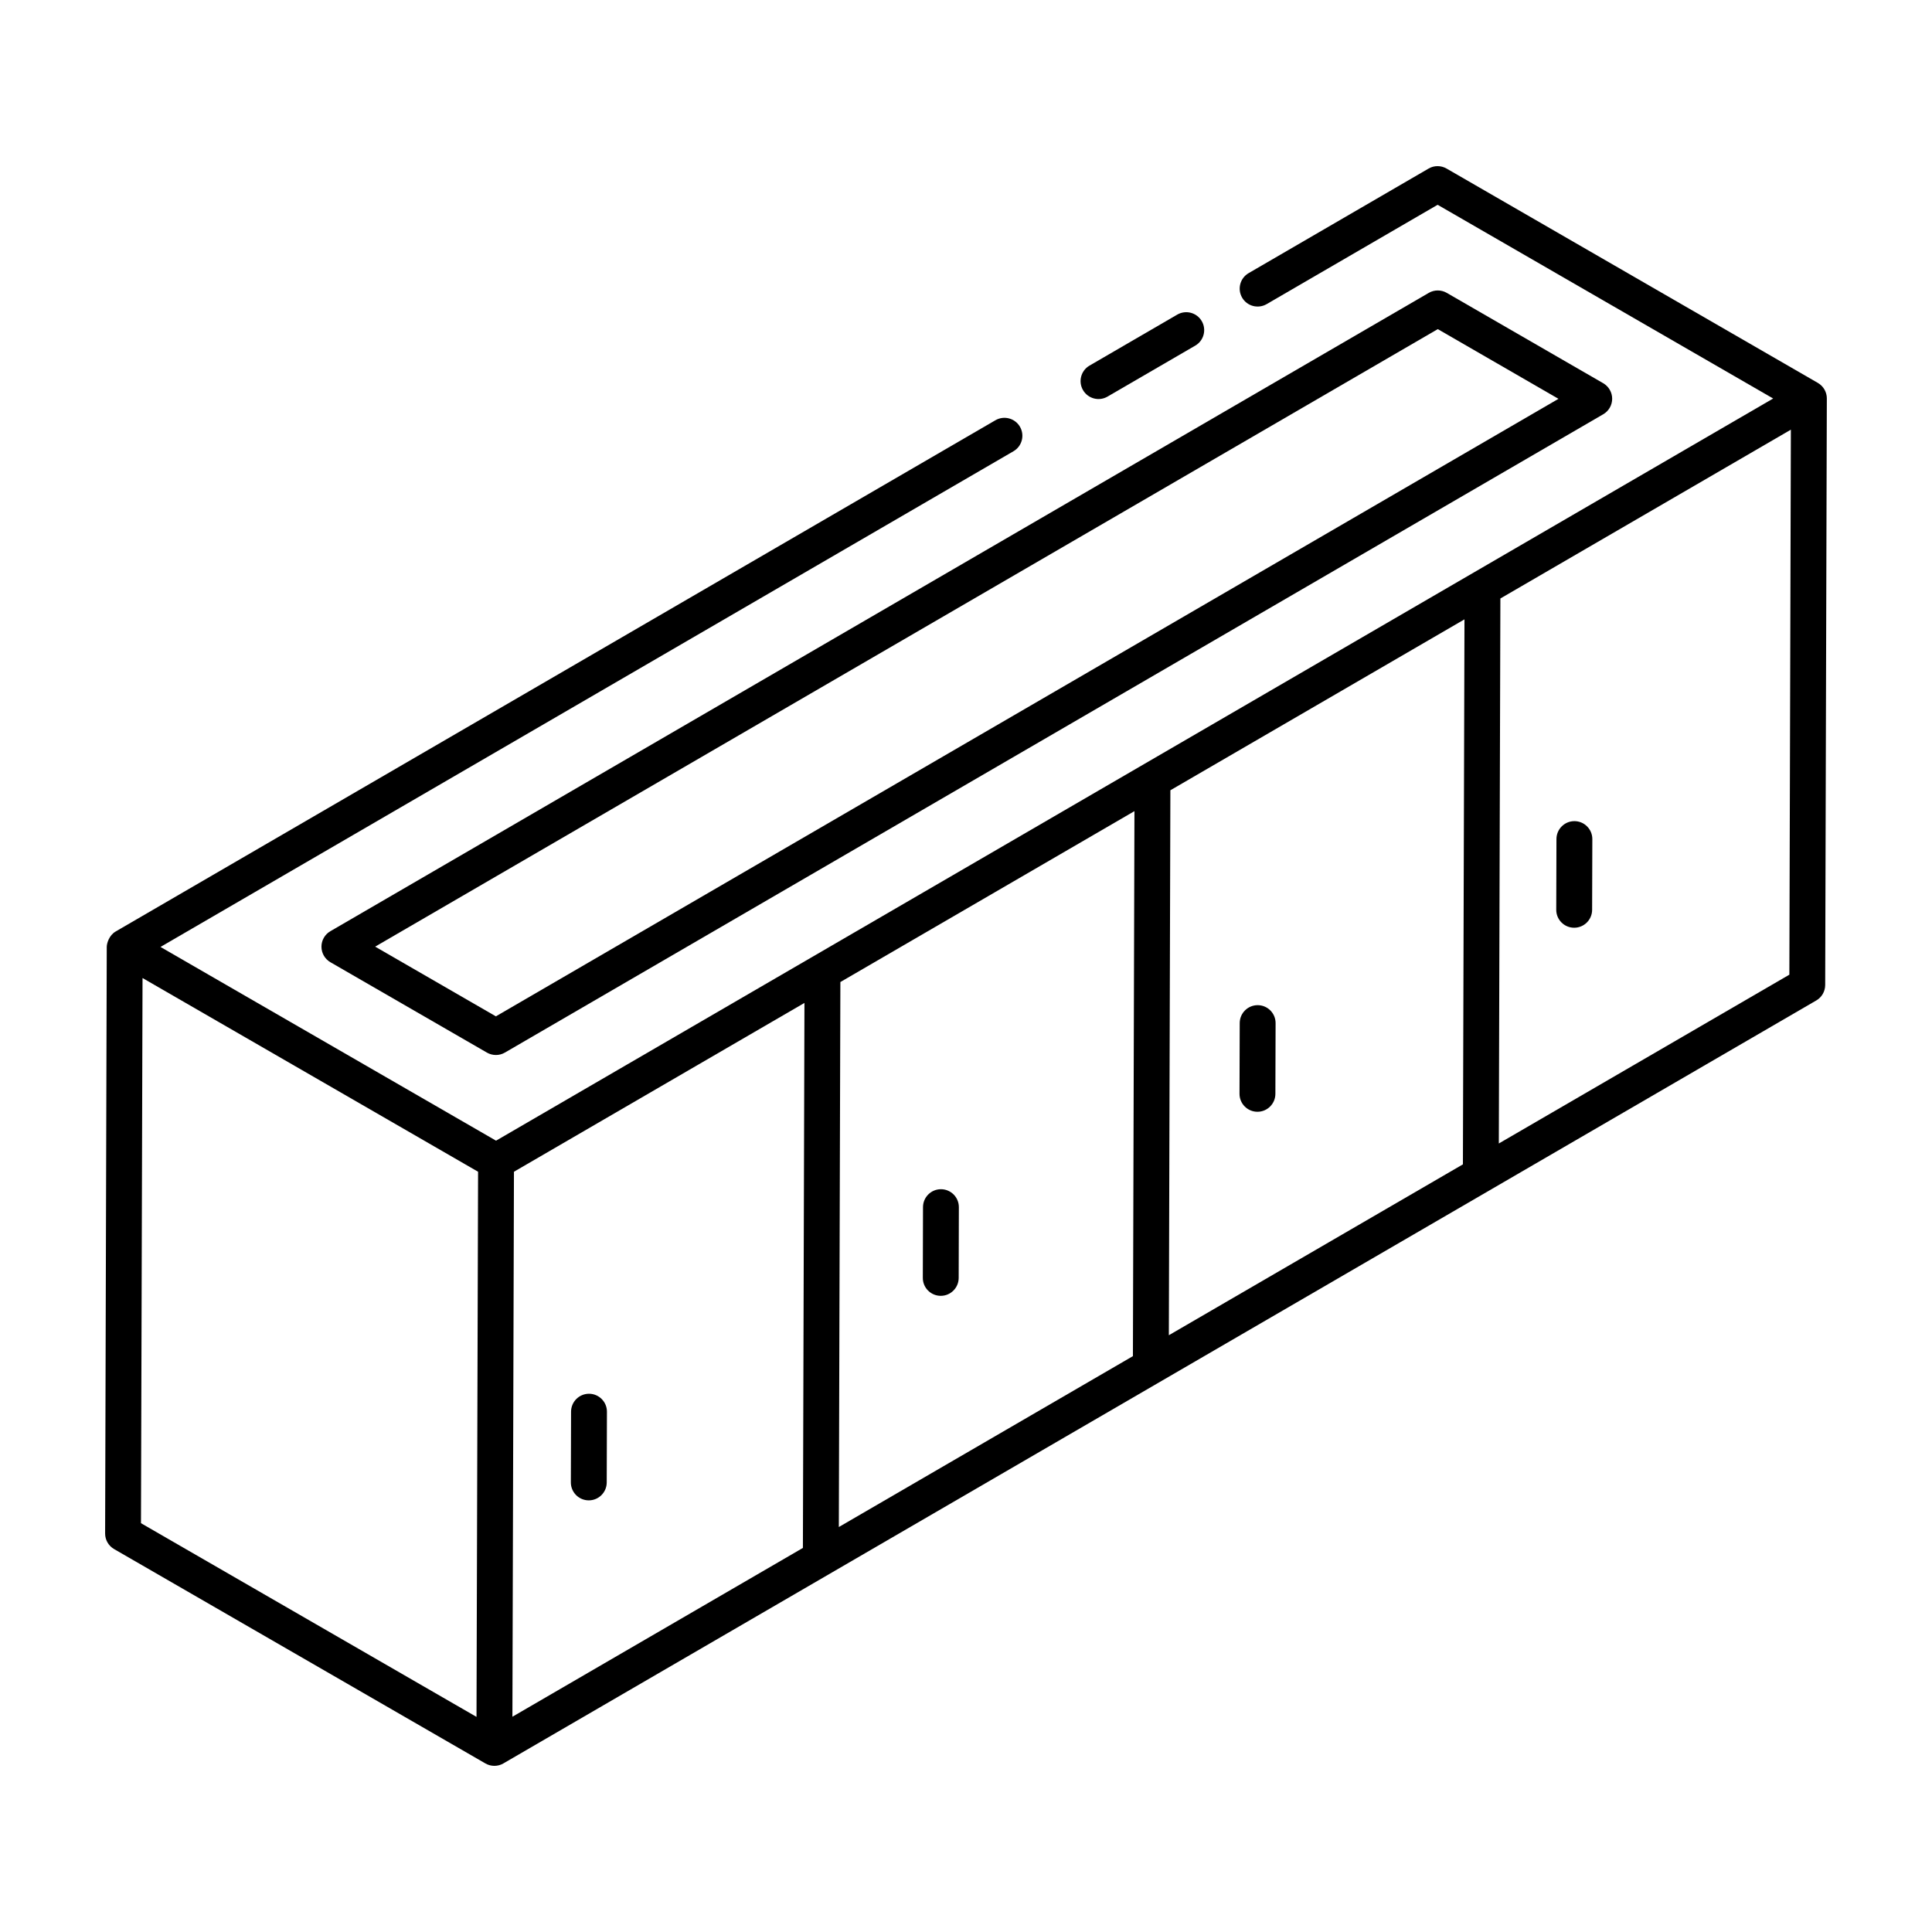
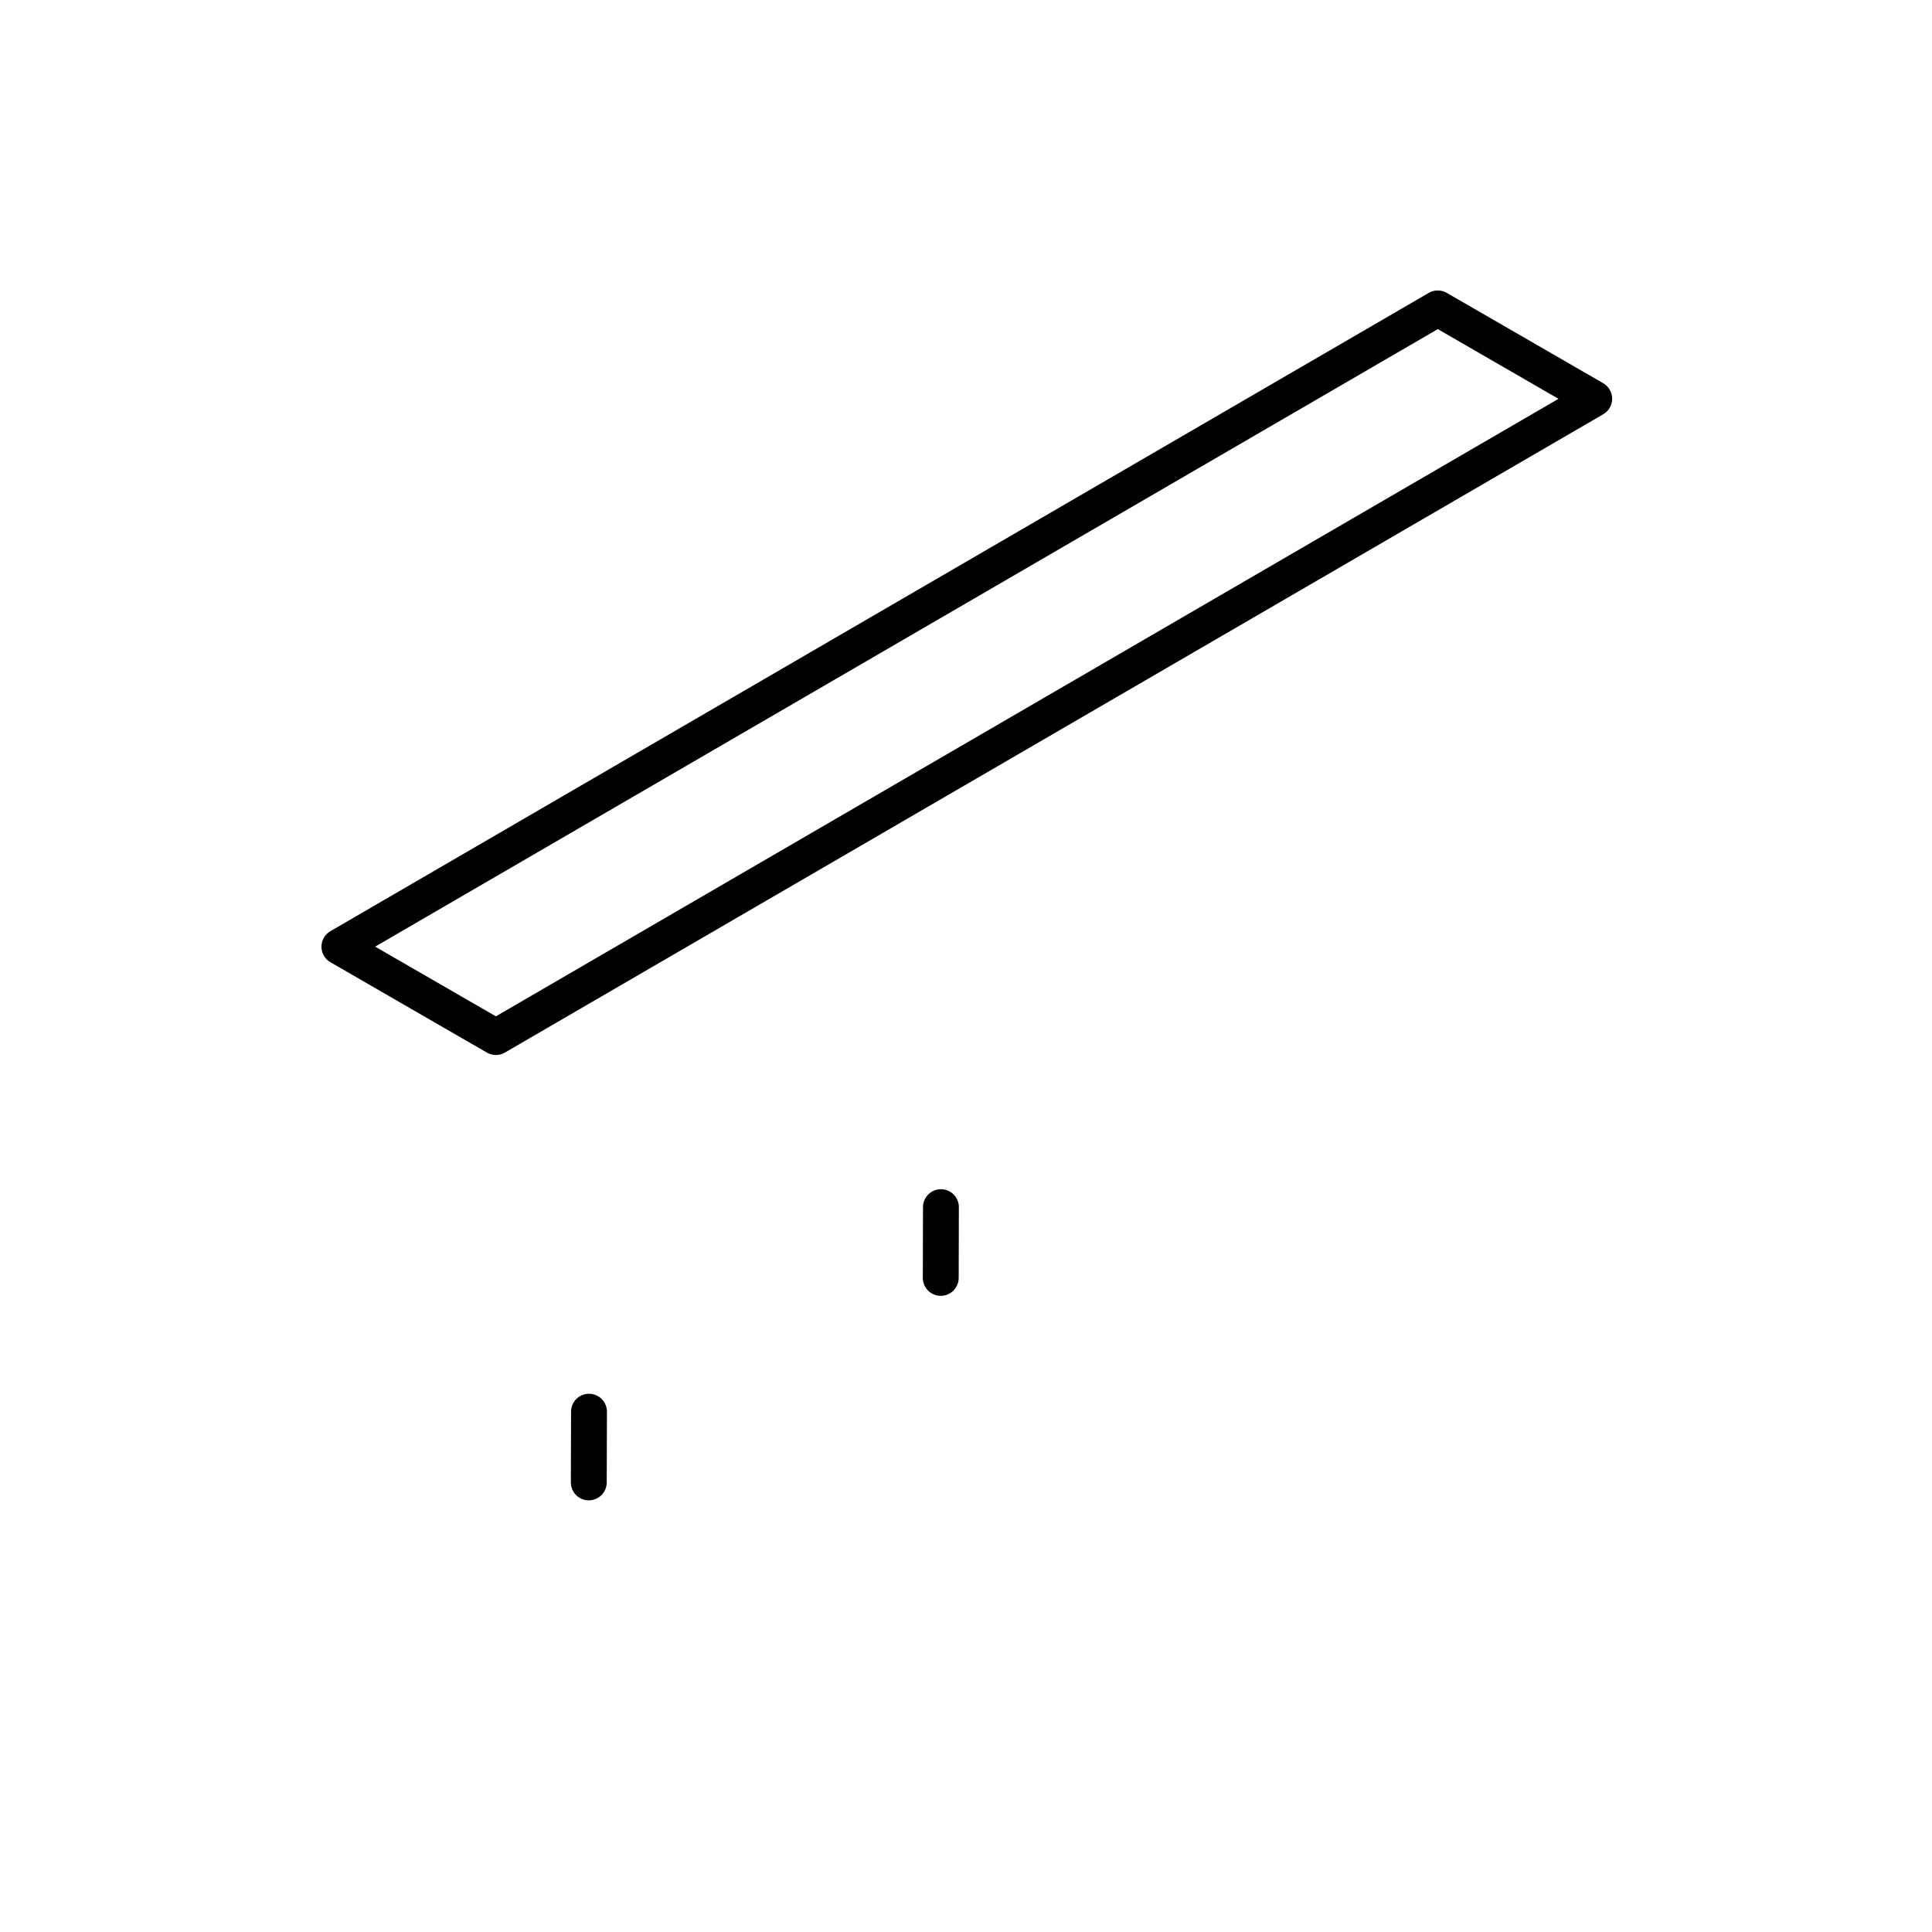
<svg xmlns="http://www.w3.org/2000/svg" fill="#000000" width="800px" height="800px" version="1.1" viewBox="144 144 512 512">
  <g>
-     <path d="m561.25 361.61h-0.02c-2.617 0-4.742 2.121-4.754 4.738l-0.055 18.746c-0.008 2.629 2.117 4.758 4.734 4.766h0.02c2.617 0 4.742-2.117 4.754-4.738l0.055-18.746c0.008-2.621-2.117-4.758-4.734-4.766z" />
-     <path d="m477.31 410.38h-0.02c-2.617 0-4.742 2.117-4.754 4.738l-0.055 18.746c-0.008 2.621 2.117 4.758 4.734 4.766h0.02c2.617 0 4.742-2.121 4.754-4.738l0.055-18.746c0.008-2.629-2.117-4.758-4.734-4.766z" />
    <path d="m393.3 487.41h0.008c2.617 0 4.742-2.121 4.754-4.738l0.047-18.75c0.008-2.629-2.117-4.762-4.742-4.766h-0.008c-2.617 0-4.742 2.121-4.754 4.738l-0.047 18.75c-0.012 2.625 2.113 4.758 4.742 4.766z" />
    <path d="m300.11 513.36h-0.02c-2.617 0-4.742 2.121-4.754 4.738l-0.055 18.746c-0.008 2.629 2.117 4.758 4.734 4.766h0.02c2.617 0 4.742-2.117 4.754-4.738l0.055-18.746c0.008-2.621-2.117-4.758-4.734-4.766z" />
-     <path d="m625.76 245.48-98.41-56.816c-1.477-0.848-3.305-0.848-4.762 0.008l-47.688 27.711c-2.273 1.316-3.043 4.223-1.727 6.492 1.316 2.277 4.234 3.031 6.5 1.723l45.312-26.328 88.922 51.34c-74.121 43.074-218.35 126.89-338.45 196.68-9.023-5.211-81.062-46.797-88.926-51.34l226.04-131.36c2.273-1.316 3.043-4.227 1.727-6.5-1.328-2.277-4.25-3.031-6.5-1.719-63.496 36.898-156.88 91.168-233.14 135.48-1.746 1.012-2.363 3.117-2.367 4.094l-0.434 155.44c-0.008 1.703 0.902 3.277 2.375 4.133l98.41 56.816c1.465 0.844 3.277 0.848 4.742 0.004 0.004-0.004 0.008-0.008 0.012-0.012 569.46-330.92 217.52-126.4 347.93-202.19 1.465-0.844 2.359-2.406 2.367-4.094 0.004-0.984 0.438-157.9 0.438-155.45 0.004-1.668-0.891-3.254-2.375-4.113zm-181.12 113.48-0.406 144.43-77.934 45.289 0.41-144.43c1.867-1.078 81.223-47.199 77.93-45.285zm9.523-5.531 77.938-45.293-0.414 144.43-77.93 45.285zm-272.39 49.758 88.922 51.336c-0.016 5.781-0.387 135.91-0.414 144.47l-88.918-51.332zm98.43 51.336 76.984-44.738-0.41 144.43-76.984 44.738c0.039-13.797 0.355-125.39 0.41-144.43zm261-7.488 0.414-144.43 76.98-44.734-0.398 144.43z" />
-     <path d="m455.98 227.38-23.246 13.508c-2.273 1.316-3.043 4.223-1.727 6.492 1.301 2.246 4.199 3.059 6.5 1.723l23.246-13.508c2.273-1.316 3.043-4.223 1.727-6.492-1.332-2.289-4.254-3.031-6.5-1.723z" />
    <path d="m229.19 394.89c0 1.699 0.91 3.262 2.375 4.113l41.477 23.949c1.48 0.852 3.312 0.844 4.762-0.008l291.07-169.16c1.465-0.848 2.367-2.418 2.367-4.113 0-1.699-0.91-3.262-2.375-4.113l-41.469-23.949c-1.465-0.848-3.297-0.848-4.762 0.008l-291.08 169.16c-1.469 0.848-2.367 2.418-2.367 4.109zm295.84-163.67 31.98 18.473-281.6 163.65-31.988-18.473z" />
  </g>
</svg>